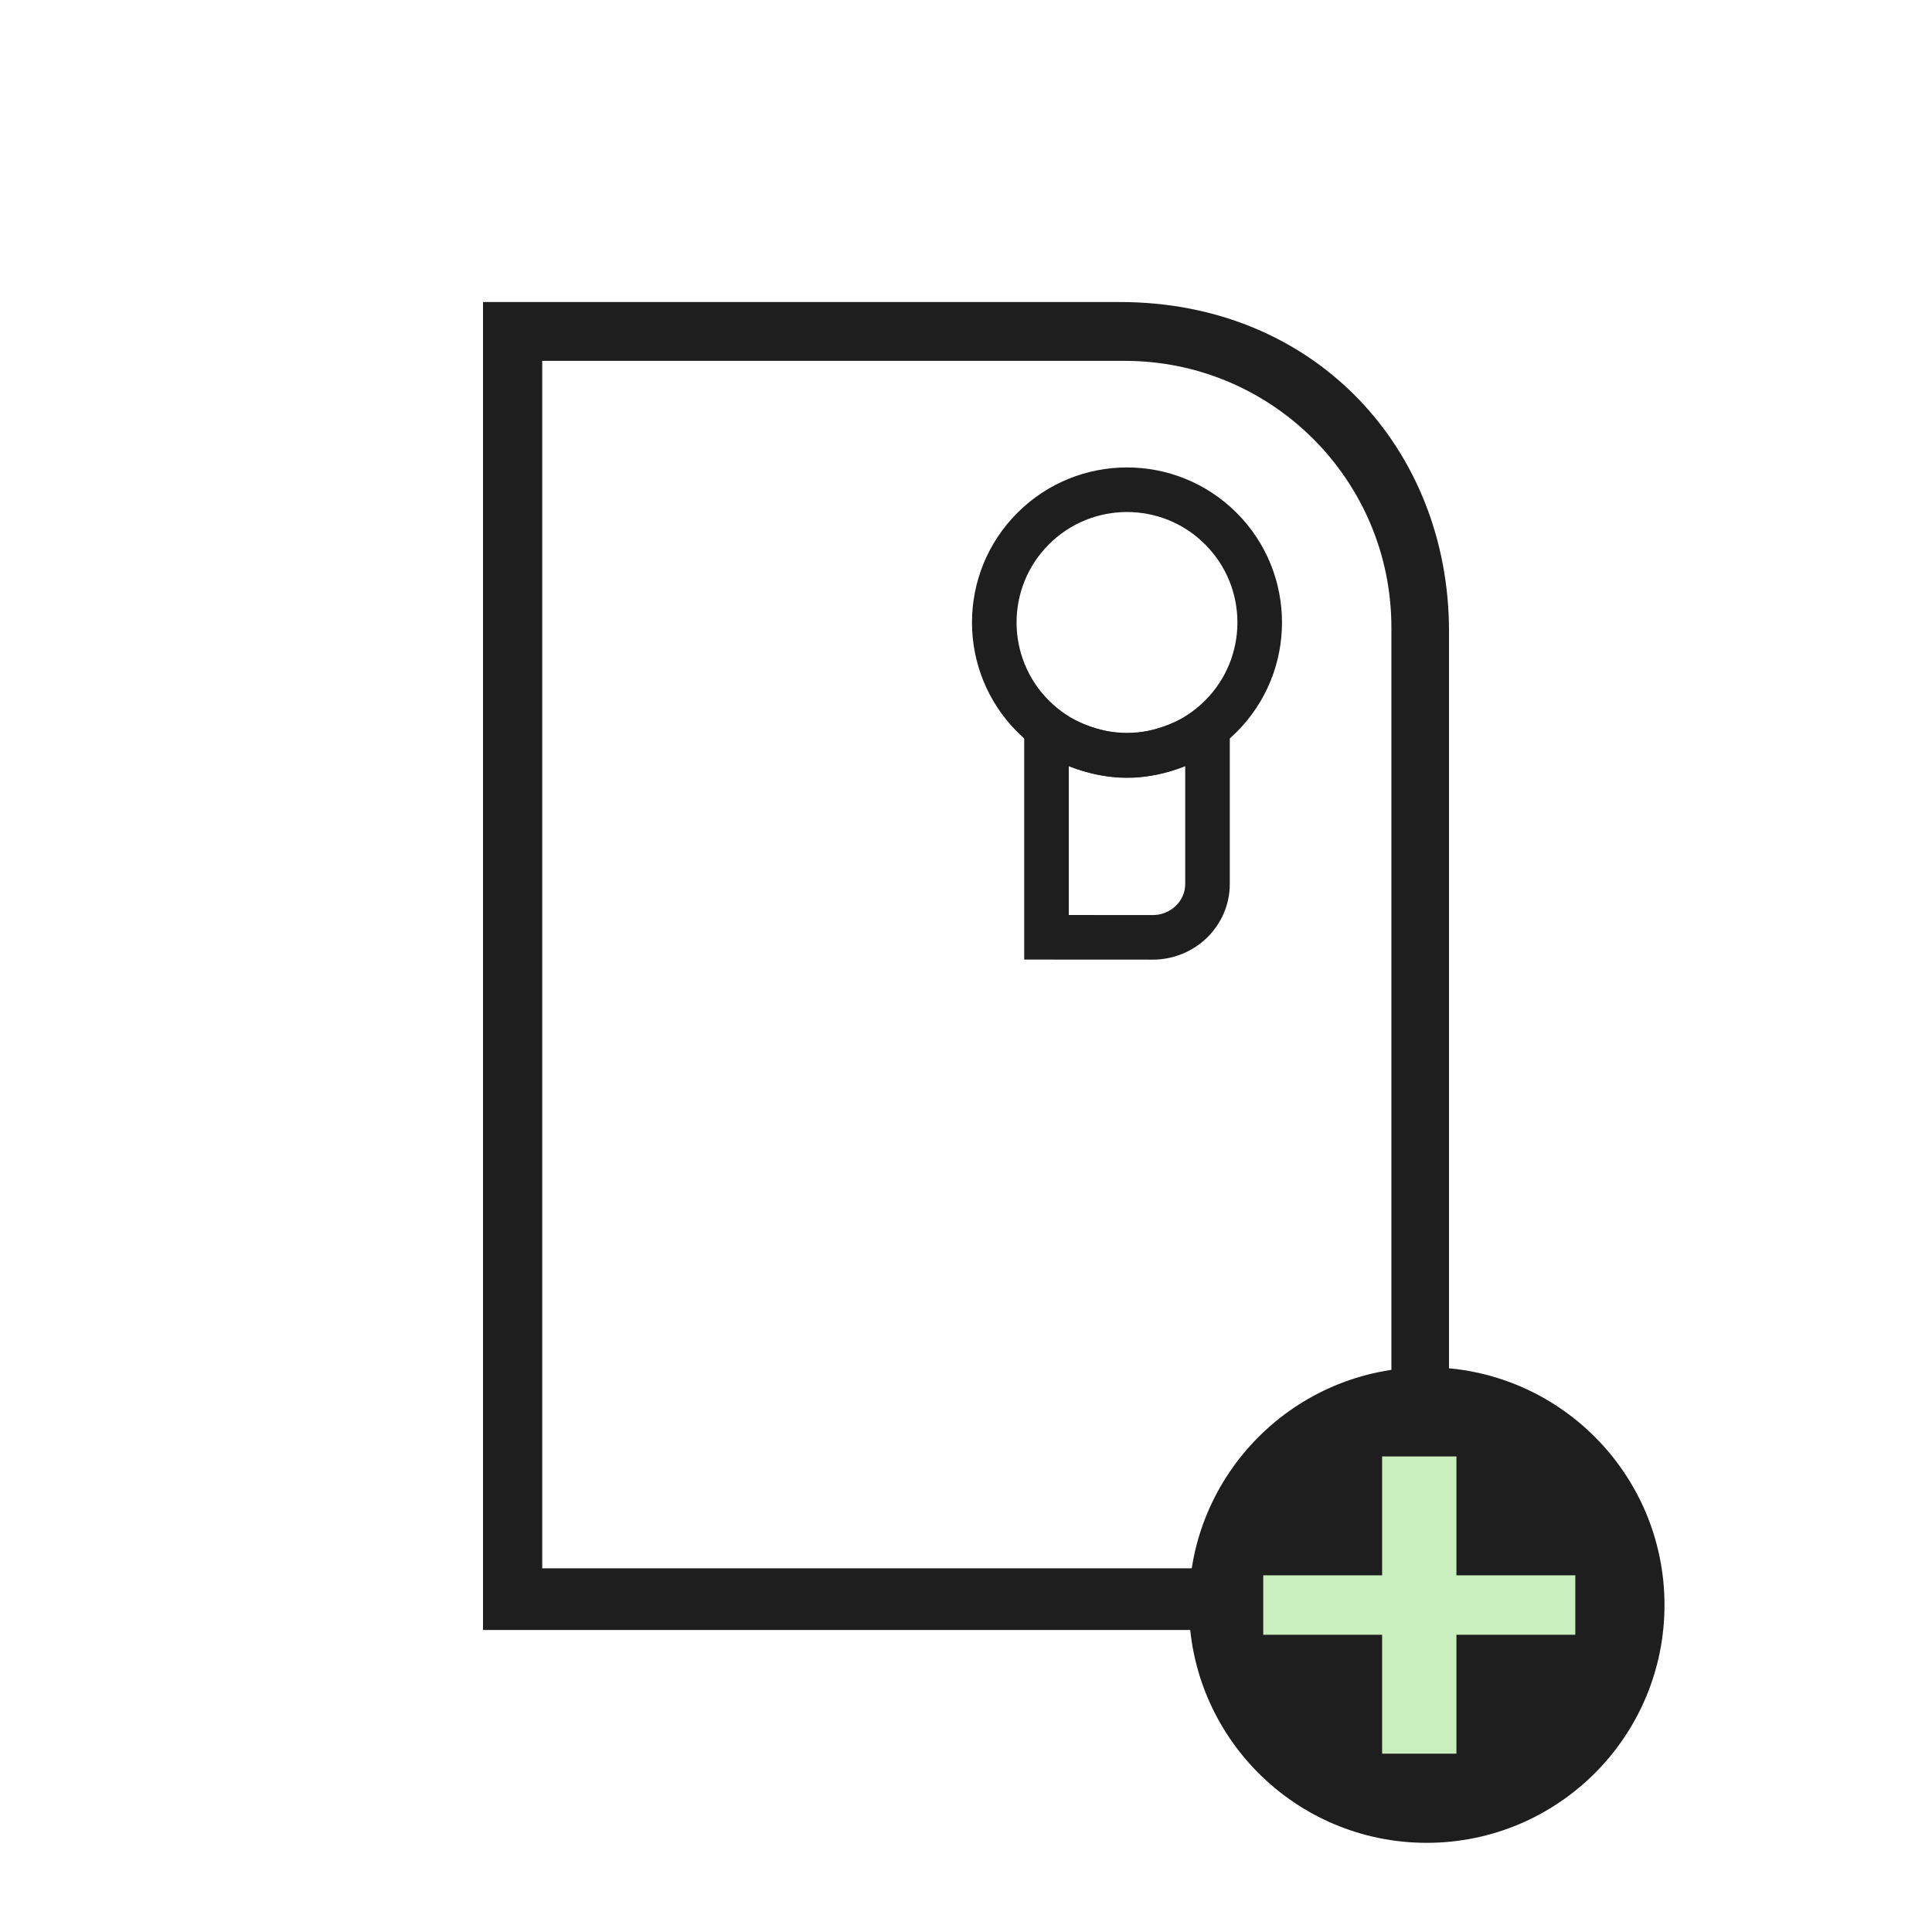
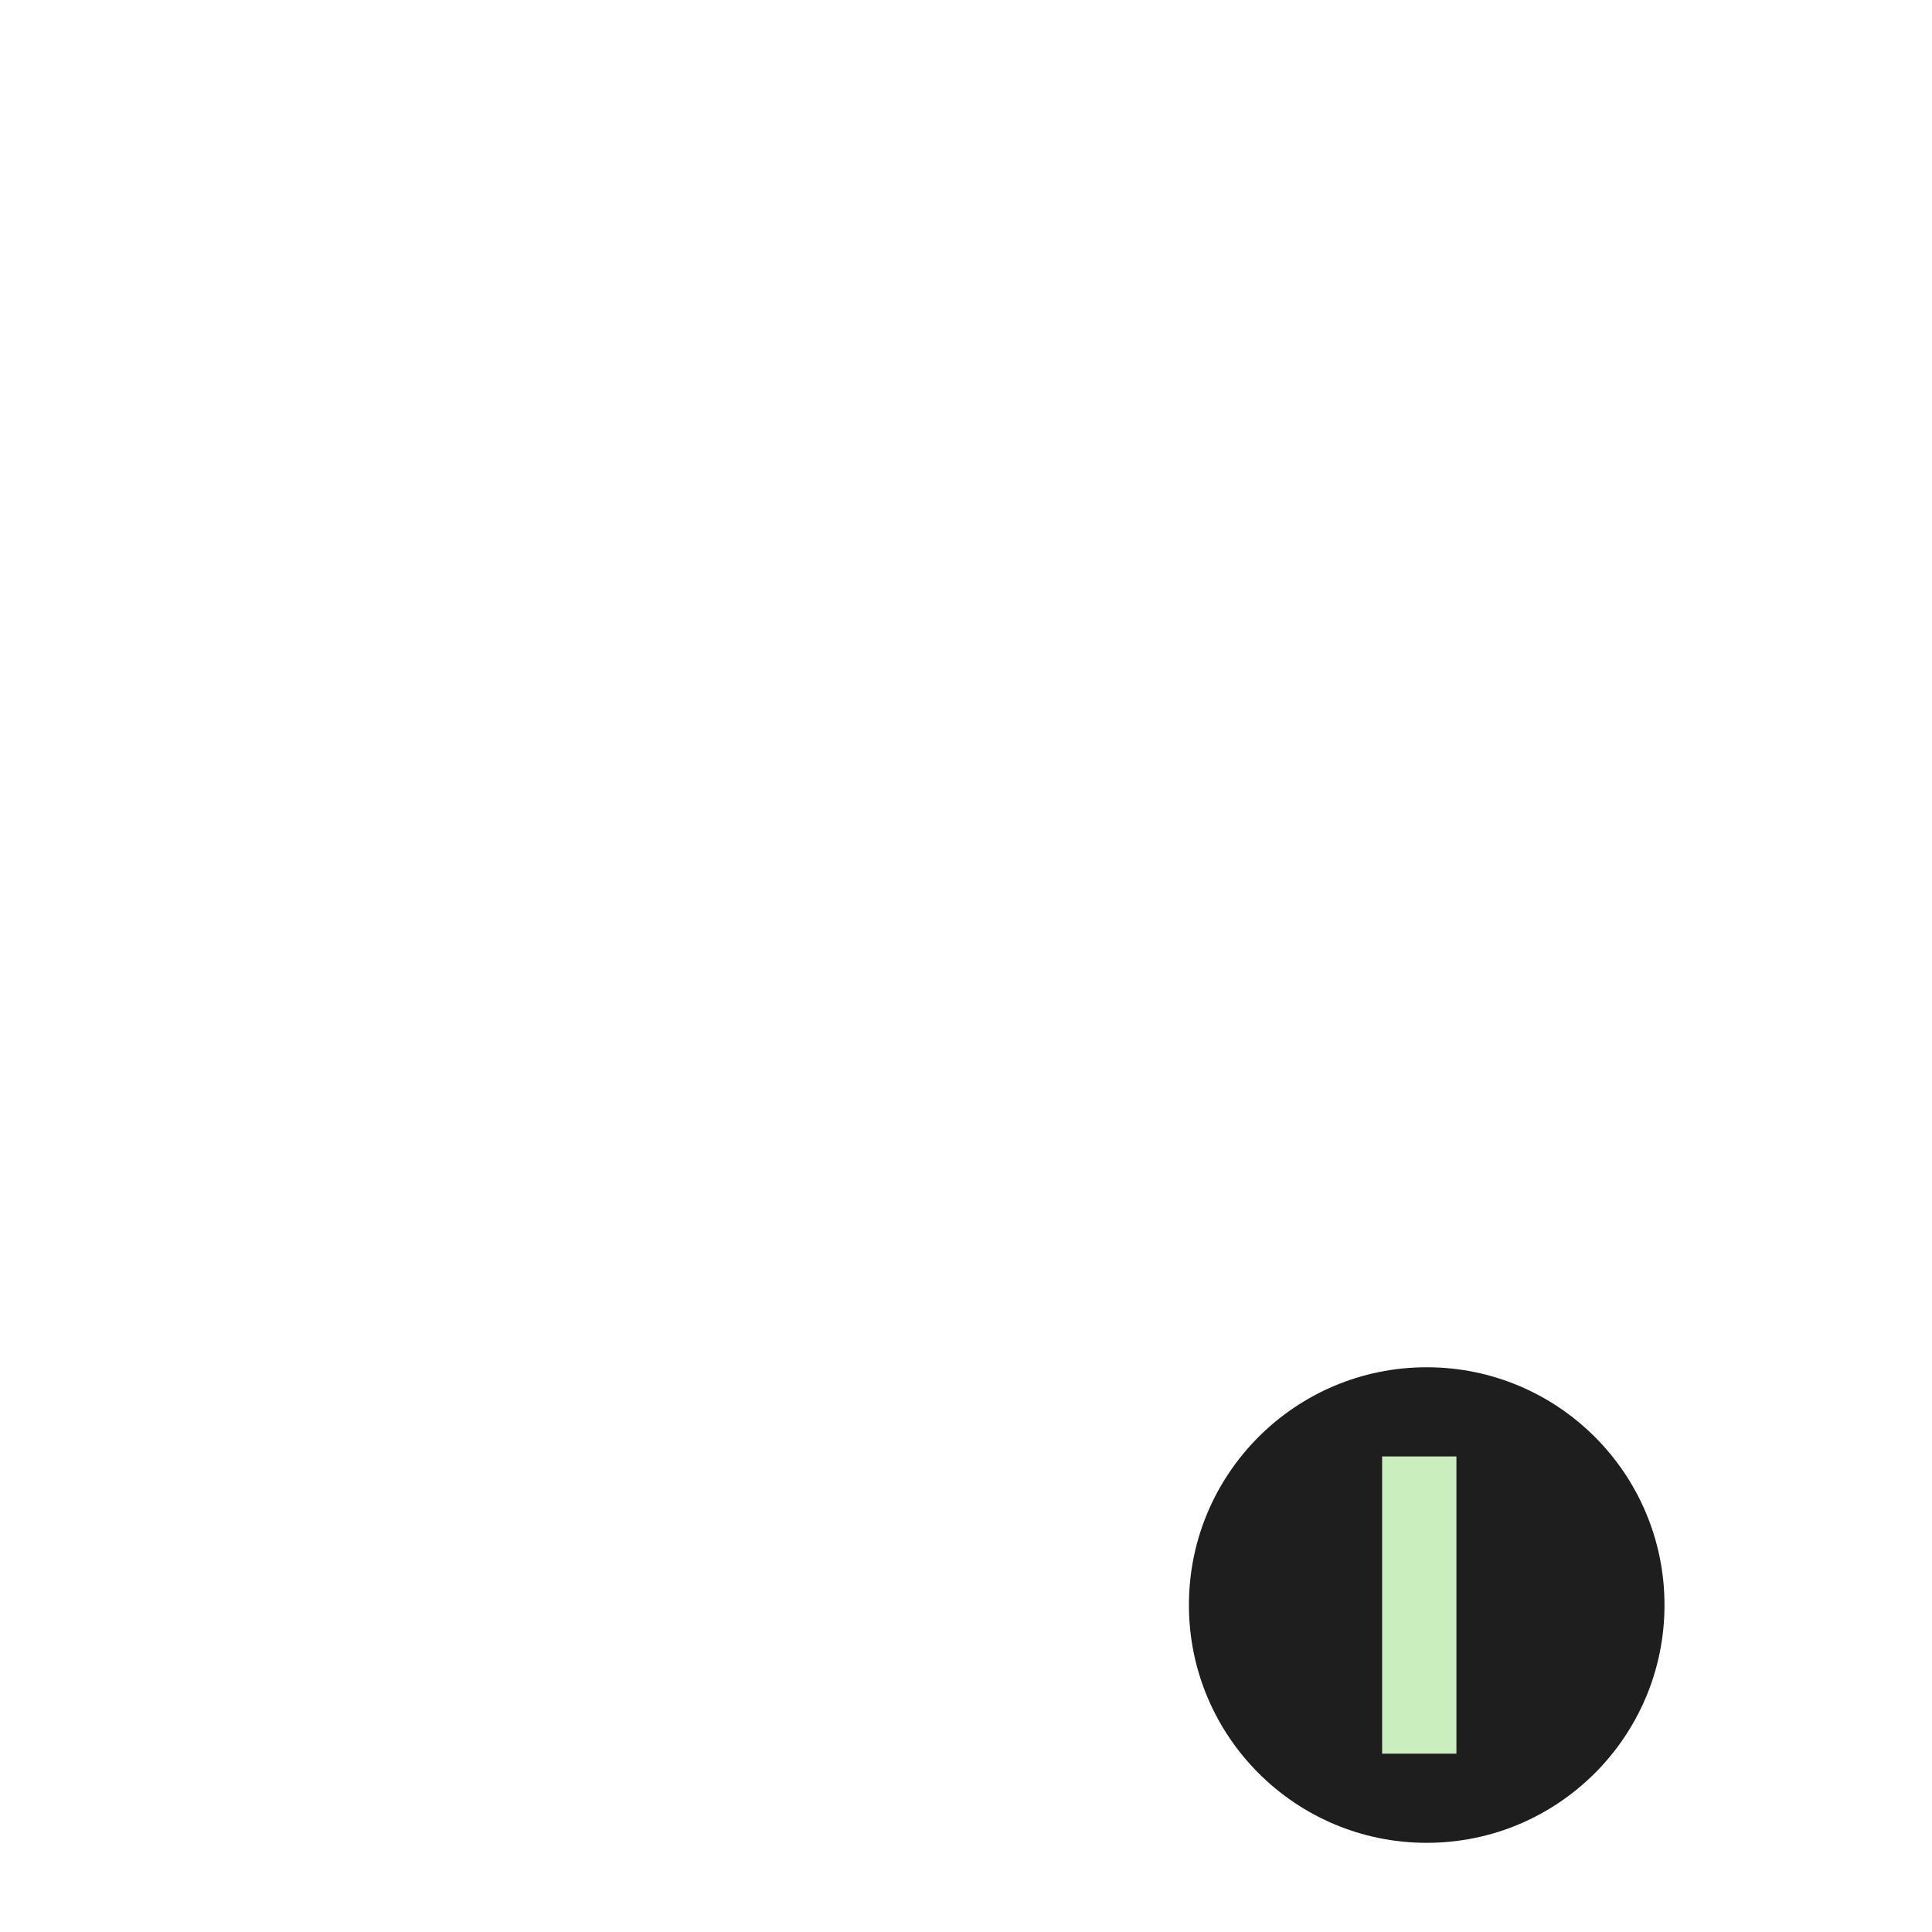
<svg xmlns="http://www.w3.org/2000/svg" width="130" height="130" viewBox="0 0 130 130" fill="none">
  <g id="icon">
    <g id="Clip path group">
      <mask id="mask0_3290_198" style="mask-type:luminance" maskUnits="userSpaceOnUse" x="0" y="0" width="130" height="130">
        <g id="clippath">
-           <path id="Vector" d="M130 0H0V130H130V0Z" fill="white" />
-         </g>
+           </g>
      </mask>
      <g mask="url(#mask0_3290_198)">
        <g id="Group">
          <g id="Clip path group_2">
            <mask id="mask1_3290_198" style="mask-type:luminance" maskUnits="userSpaceOnUse" x="0" y="0" width="130" height="130">
              <g id="clippath-1">
                <path id="Vector_2" d="M130 0H0V130H130V0Z" fill="white" />
              </g>
            </mask>
            <g mask="url(#mask1_3290_198)">
              <g id="Group_2">
-                 <path id="Vector_3" d="M93.624 105.53H36.486V24.281H75.681C85.59 24.281 93.624 32.315 93.624 42.224V105.53ZM75.36 20.323H32.501V42.227V109.677H97.5V42.463C97.5 30.236 88.525 20.323 75.36 20.323Z" fill="#1E1E1E" />
-                 <path id="Vector_4" d="M70.416 49.146V63.068L77.565 63.072C79.601 63.072 81.25 61.463 81.25 59.48V49.146C79.656 50.068 77.807 50.84 75.833 50.84C73.859 50.84 72.01 50.068 70.416 49.146Z" stroke="#1E1E1E" stroke-width="3" stroke-miterlimit="10" />
+                 <path id="Vector_4" d="M70.416 49.146V63.068L77.565 63.072C79.601 63.072 81.25 61.463 81.25 59.48V49.146C79.656 50.068 77.807 50.84 75.833 50.84C73.859 50.84 72.01 50.068 70.416 49.146" stroke="#1E1E1E" stroke-width="3" stroke-miterlimit="10" />
                <path id="Vector_5" d="M82.148 48.197C85.635 44.71 85.635 39.056 82.148 35.568C78.66 32.081 73.006 32.081 69.518 35.568C66.031 39.056 66.031 44.71 69.518 48.197C73.006 51.685 78.66 51.685 82.148 48.197Z" stroke="#1E1E1E" stroke-width="3" />
              </g>
            </g>
          </g>
        </g>
      </g>
    </g>
    <g id="Group 165">
      <circle id="Ellipse 30" cx="96" cy="108" r="16" fill="#1E1E1E" />
      <g id="Group 164">
        <line id="Line 9" x1="95.5" y1="98" x2="95.5" y2="118" stroke="#CAEEBD" stroke-width="5" />
-         <line id="Line 10" x1="85" y1="108" x2="106" y2="108" stroke="#CAEEBD" stroke-width="4" />
      </g>
    </g>
  </g>
</svg>